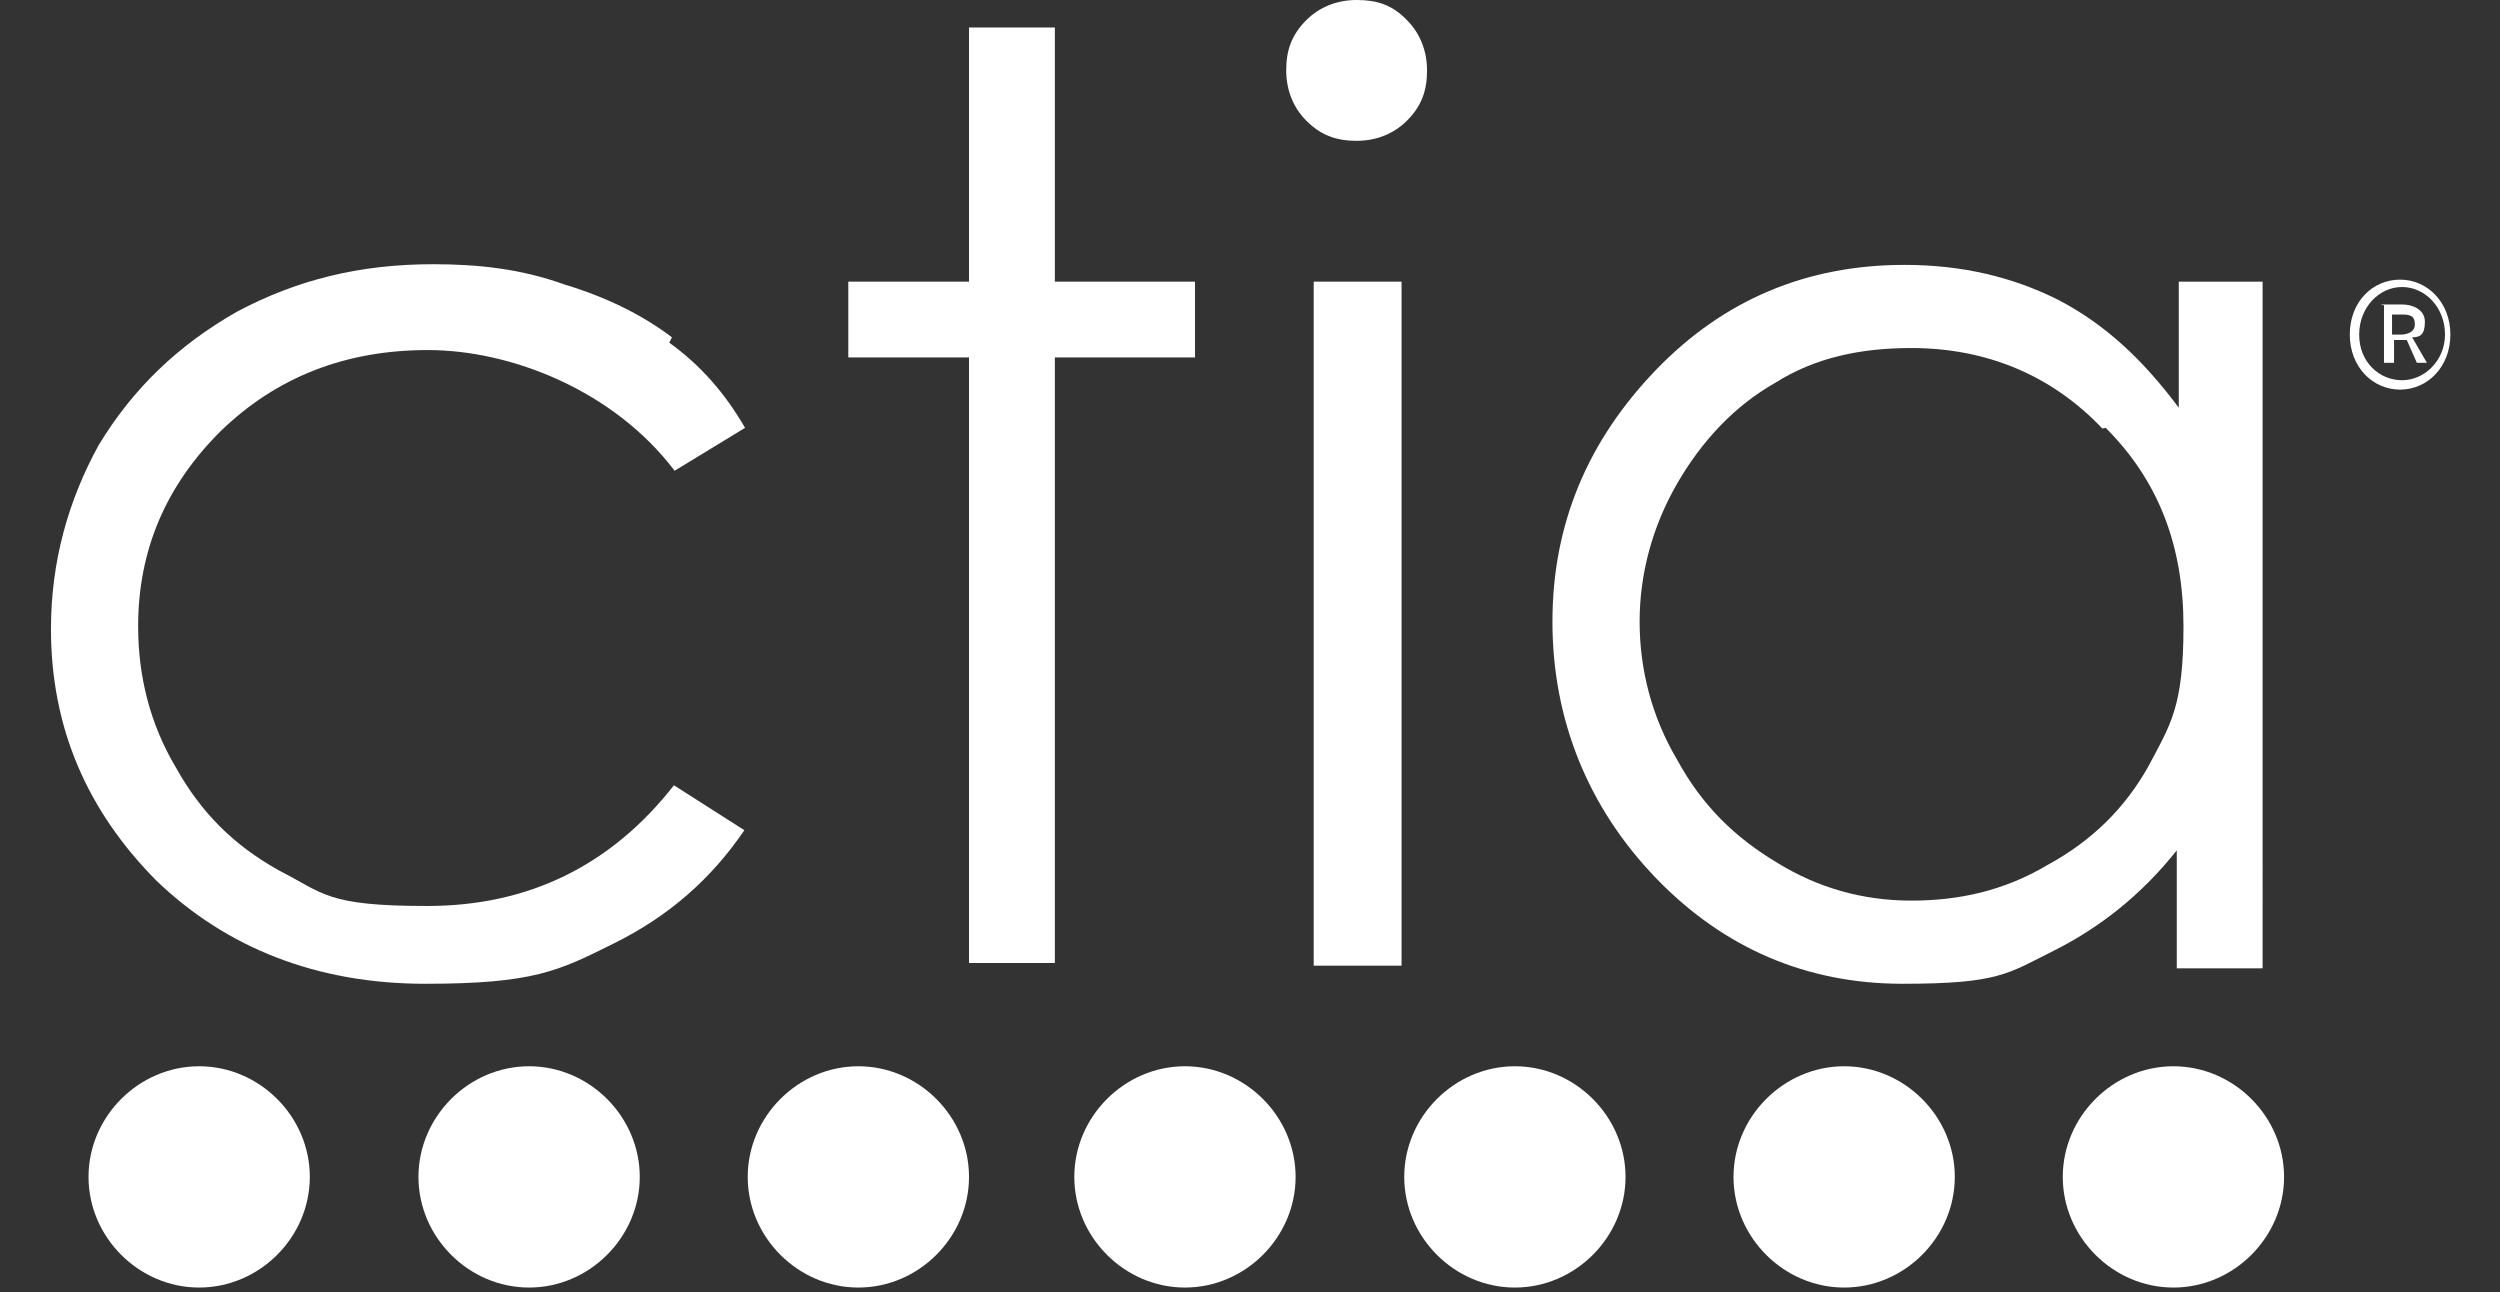
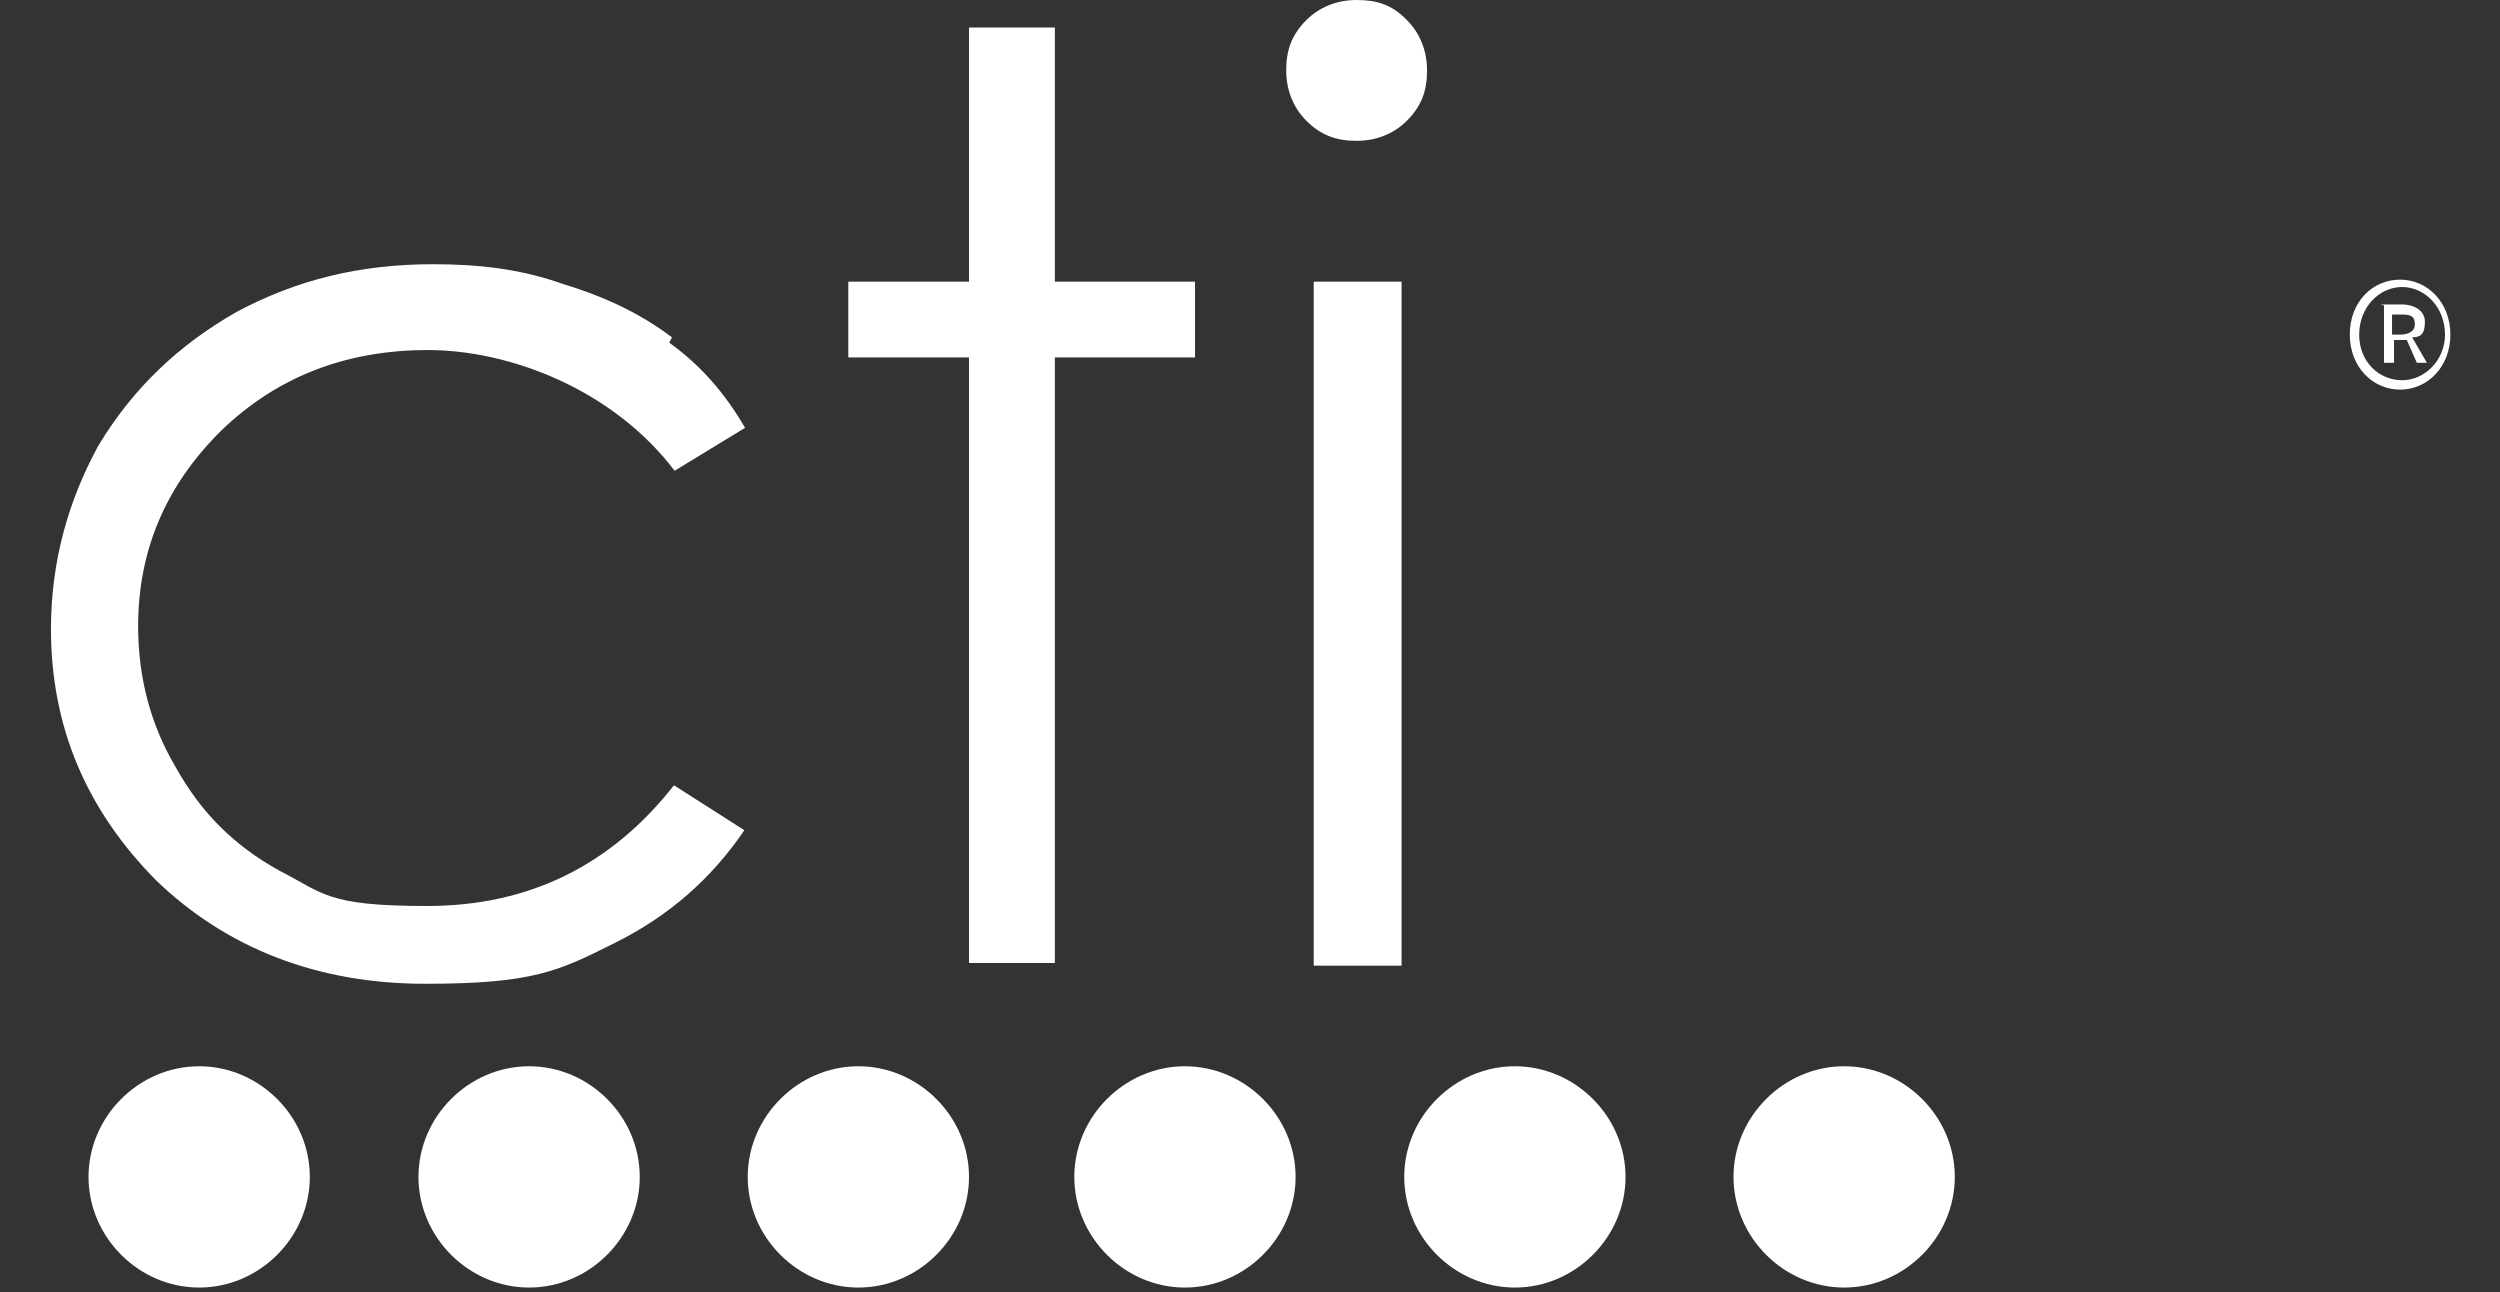
<svg xmlns="http://www.w3.org/2000/svg" id="Layer_1" version="1.1" viewBox="0 0 372.8 192.7">
  <rect x="0" y="0" width="372.8" height="192.7" fill="#333333" stroke="none" />
  <defs>
    <style> .st0 { fill: #fff; } </style>
  </defs>
-   <path class="st0" d="M324.9,42v18.8c-5.3-7.1-10.9-12.4-18-16.1-6.8-3.4-14.3-5.2-22.9-5.2-14.6,0-27,5.2-37.1,15.7-10.1,10.5-15.4,22.9-15.4,37.5s5.3,27.7,15.4,38.2,22.5,15.8,36.8,15.8,15.7-1.5,22.5-4.9c6.8-3.4,13.1-8.3,18.4-15v17.6h12.8V42h-12.8.4ZM314,63.8c7.9,7.9,11.6,17.6,11.6,29.6s-1.9,14.6-5.3,21c-3.4,6-8.2,10.9-15,14.6-6.4,3.8-13.1,5.3-20.3,5.3s-13.9-1.9-19.9-5.6c-6.4-3.8-11.3-8.6-15-15.4-3.8-6.4-5.6-13.5-5.6-20.6s1.9-14.2,5.6-20.6,8.6-11.6,14.6-15c6-3.8,12.8-5.2,20.3-5.2,11.3,0,21,4.1,28.5,12" />
  <rect class="st0" x="195.9" y="42" width="13.1" height="102" />
  <path class="st0" d="M194.8,3c-2.2,2.2-3,4.5-3,7.5s1.1,5.6,3,7.5c2.2,2.2,4.5,3,7.5,3s5.6-1.1,7.5-3c2.2-2.2,3-4.5,3-7.5s-1.1-5.6-3-7.5c-2.2-2.3-4.5-3-7.5-3s-5.6,1.1-7.5,3" />
  <polygon class="st0" points="144.5 4.1 144.5 42 126.5 42 126.5 53.3 144.5 53.3 144.5 143.6 157.3 143.6 157.3 53.3 178.2 53.3 178.2 42 157.3 42 157.3 4.1 144.5 4.1" />
  <g>
    <path class="st0" d="M100.2,50.3c-4.5-3.4-9.8-6-16.1-7.9-6.4-2.3-12.7-3-19.5-3-10.9,0-20.3,2.3-29.3,7.1-8.6,4.9-15.4,11.3-20.6,19.9-4.5,8.2-7.1,17.3-7.1,27.4,0,14.6,5.3,27,15.7,37.5,10.5,10.1,24,15.4,40.1,15.4s19.9-1.9,28.1-6c8.3-4.1,14.6-9.7,19.5-16.9l-10.5-6.7c-9.4,12-21.7,18-36.8,18s-15.4-1.9-22.1-5.3c-6.8-3.8-11.6-8.6-15.4-15.4-3.8-6.4-5.6-13.5-5.6-21,0-11.3,4.1-21,12.4-29.2,8.2-7.9,18.4-12,30.8-12s27.7,6,36.8,18l10.5-6.4c-3-5.2-6.7-9.4-11.3-12.7" />
    <path class="st0" d="M29.7,192c9,0,16.5-7.5,16.5-16.5s-7.5-16.5-16.5-16.5-16.5,7.5-16.5,16.5,7.5,16.5,16.5,16.5" />
    <path class="st0" d="M78.9,192c9,0,16.5-7.5,16.5-16.5s-7.5-16.5-16.5-16.5-16.5,7.5-16.5,16.5,7.5,16.5,16.5,16.5" />
    <path class="st0" d="M128,192c9,0,16.5-7.5,16.5-16.5s-7.5-16.5-16.5-16.5-16.5,7.5-16.5,16.5,7.5,16.5,16.5,16.5" />
-     <path class="st0" d="M324.1,192c9,0,16.5-7.5,16.5-16.5s-7.5-16.5-16.5-16.5-16.5,7.5-16.5,16.5,7.5,16.5,16.5,16.5" />
    <path class="st0" d="M176.7,192c9,0,16.5-7.5,16.5-16.5s-7.5-16.5-16.5-16.5-16.5,7.5-16.5,16.5,7.5,16.5,16.5,16.5" />
    <path class="st0" d="M225.9,192c9,0,16.5-7.5,16.5-16.5s-7.5-16.5-16.5-16.5-16.5,7.5-16.5,16.5,7.5,16.5,16.5,16.5" />
    <path class="st0" d="M275,192c9,0,16.5-7.5,16.5-16.5s-7.5-16.5-16.5-16.5-16.5,7.5-16.5,16.5,7.5,16.5,16.5,16.5" />
  </g>
  <path class="st0" d="M350.4,49.9c0-4.9,3.4-8.2,7.5-8.2s7.5,3.4,7.5,8.2-3.4,8.2-7.5,8.2-7.5-3.4-7.5-8.2ZM364.6,49.9c0-4.1-3-7.1-6.4-7.1s-6.4,3-6.4,7.1,3,6.8,6.4,6.8,6.4-3,6.4-6.8ZM355.2,45.4h3c1.5,0,3.4.7,3.4,2.6s-.7,2.3-1.9,2.3l2.2,3.8h-1.5l-1.5-3.4h-1.9v3.4h-1.5v-8.6h-.4ZM357.9,49.9c1.1,0,2.2-.4,2.2-1.5s-.4-1.5-1.9-1.5h-1.5v3s1.1,0,1.1,0Z" />
</svg>